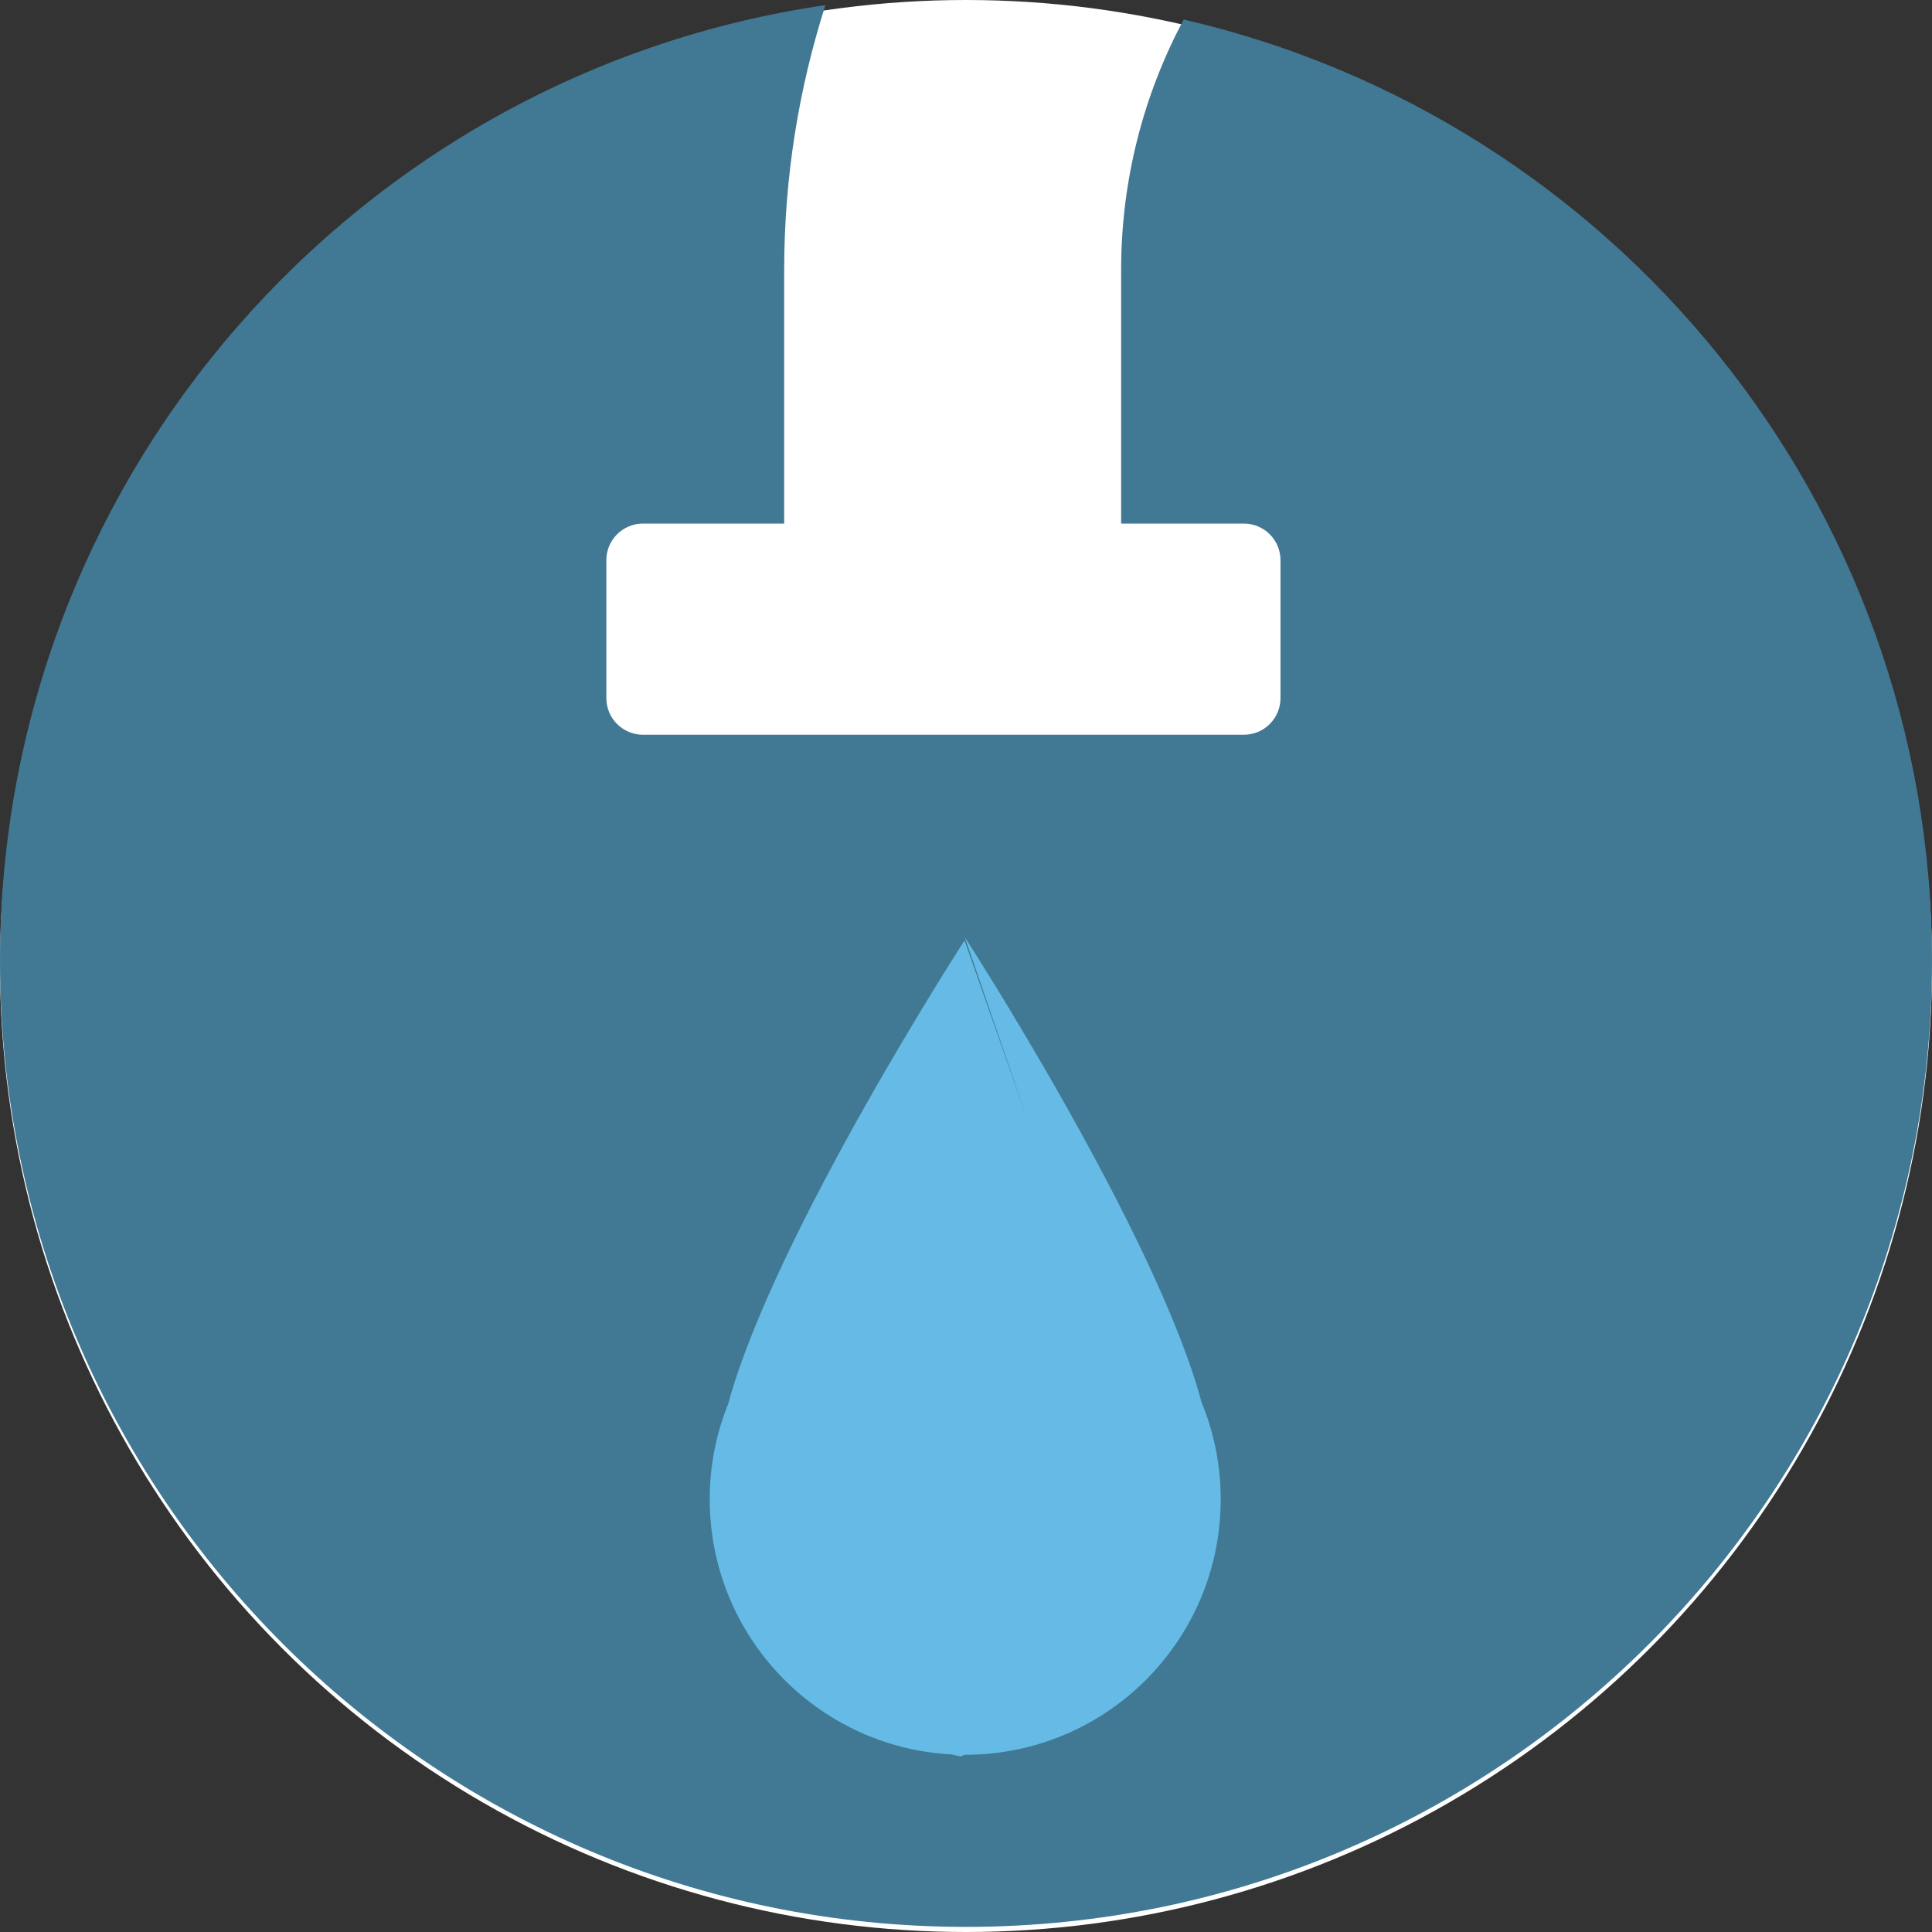
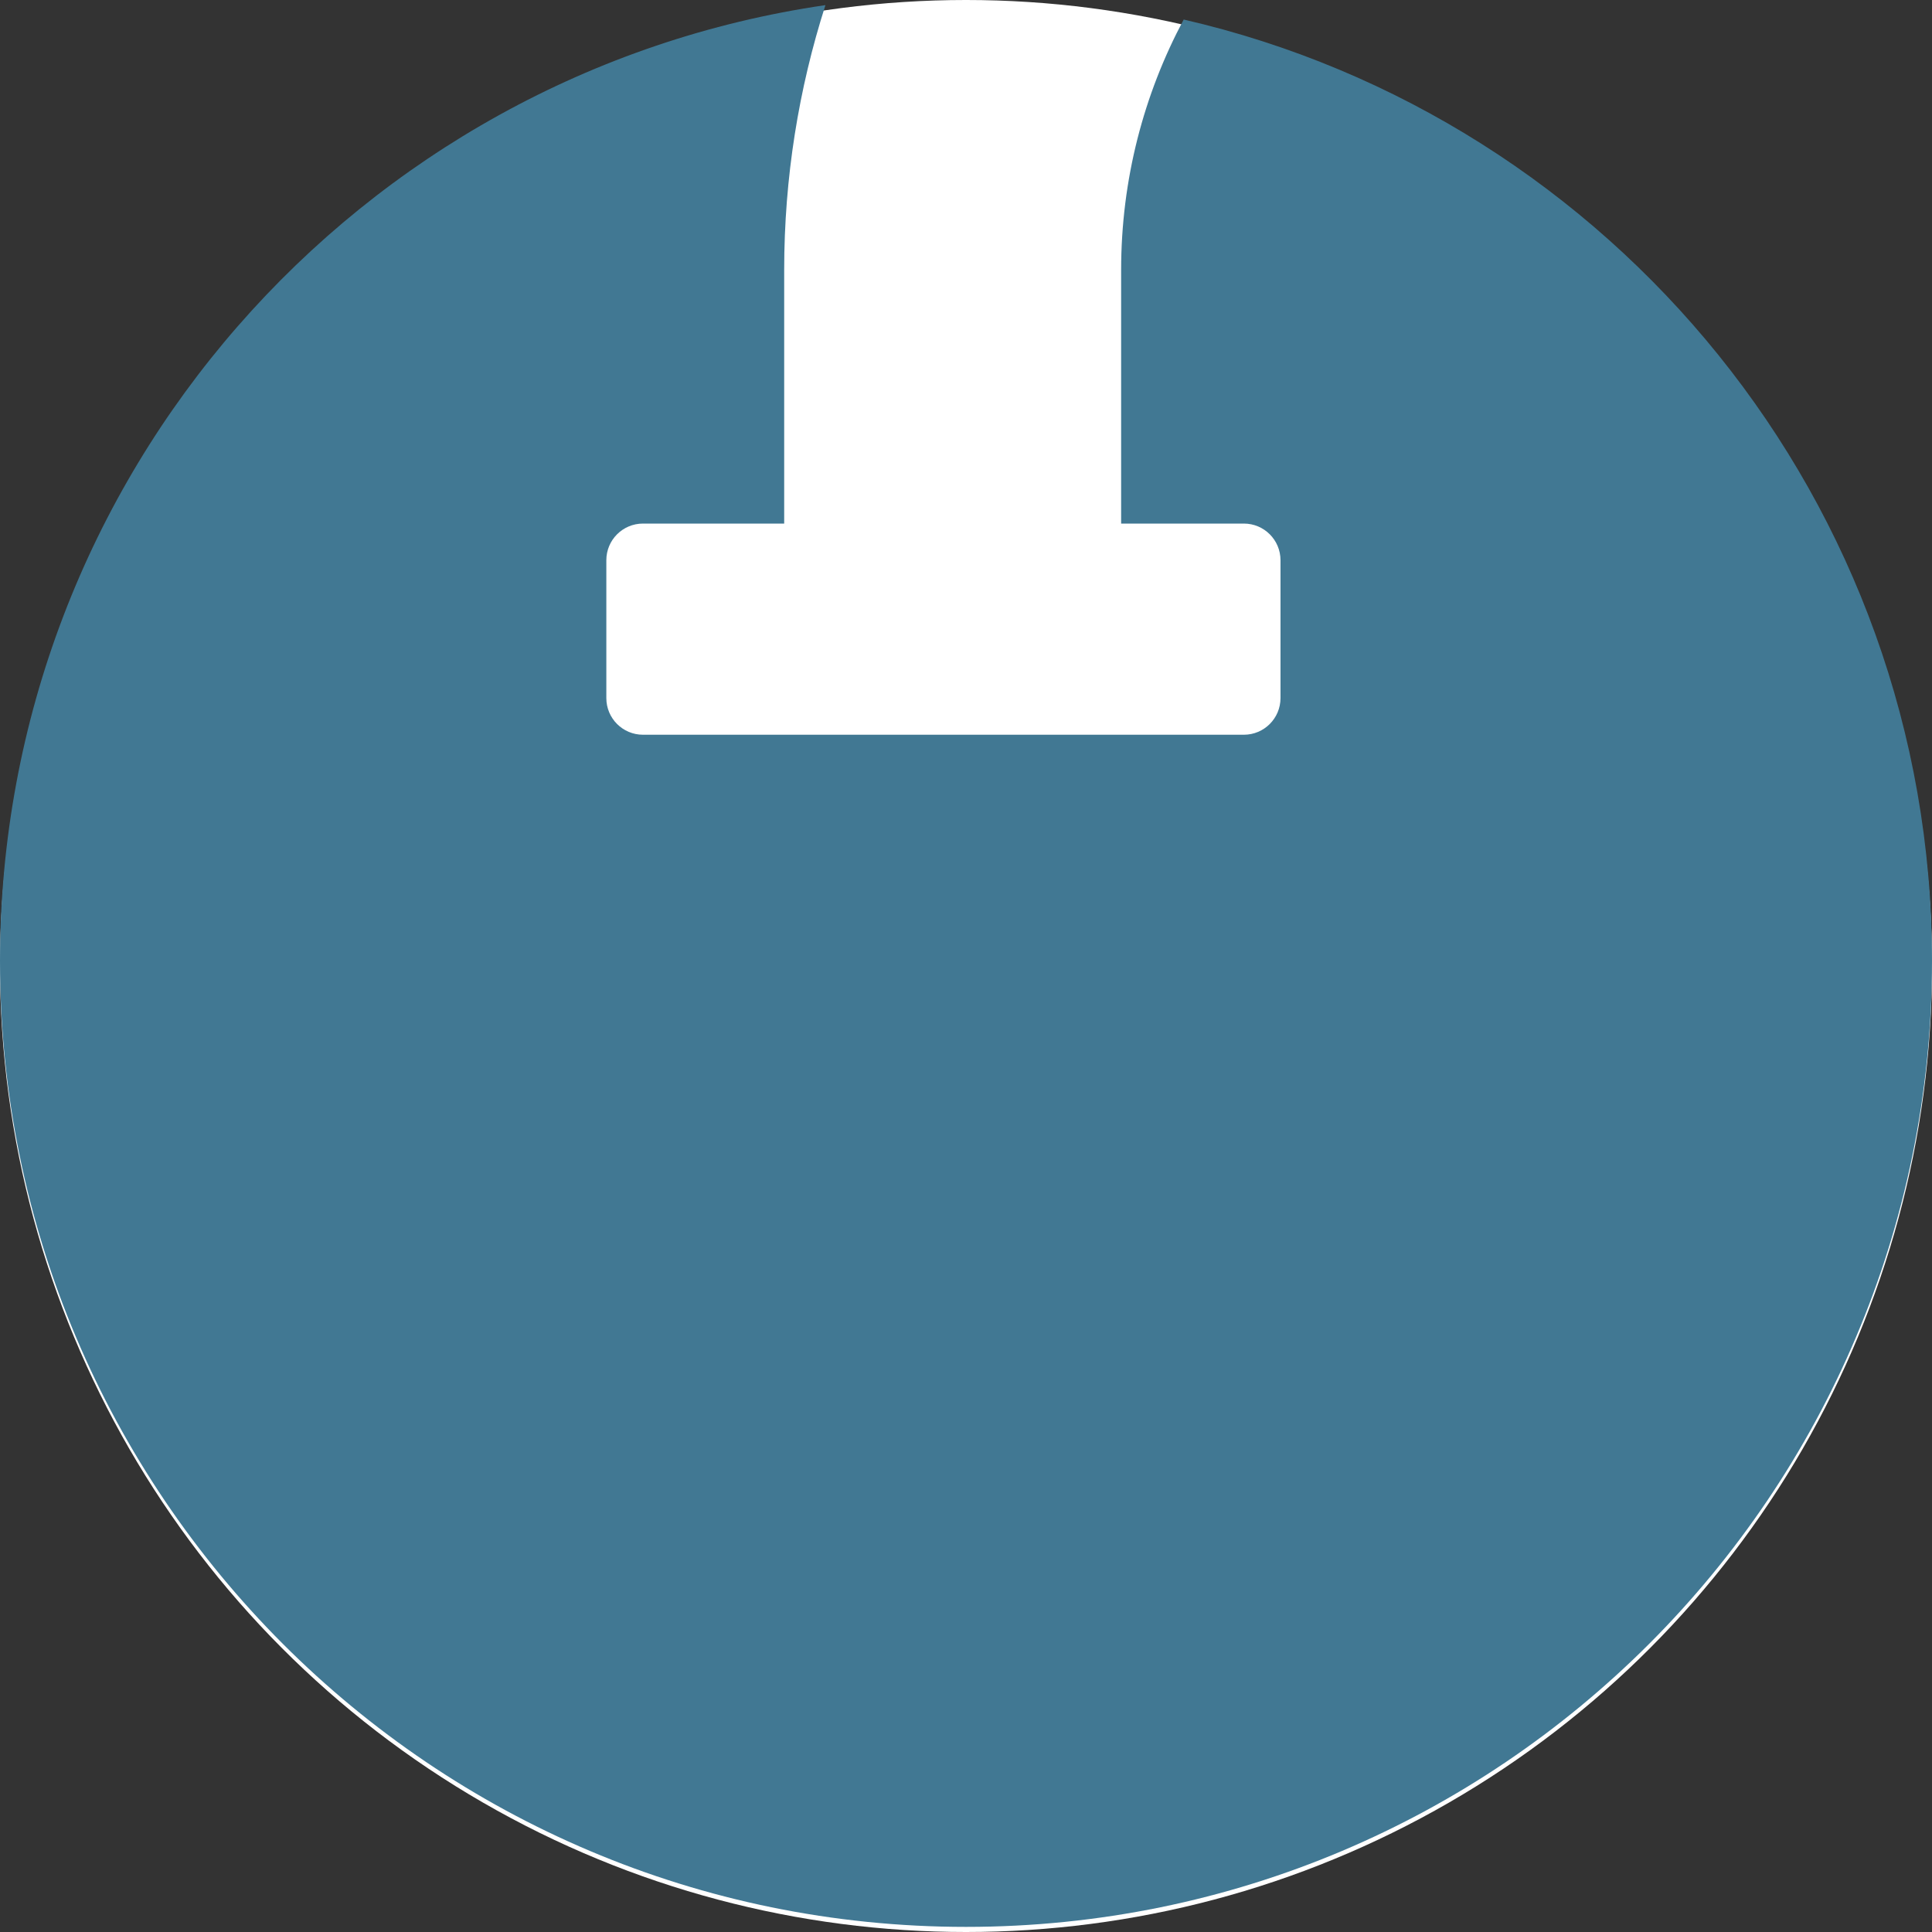
<svg xmlns="http://www.w3.org/2000/svg" id="Layer_2" data-name="Layer 2" viewBox="0 0 370 370">
  <rect x="0" y="0" width="370" height="370" fill="#333333" stroke="none" />
  <defs>
    <style>
      .cls-1 {
        fill: #417893;
      }

      .cls-1, .cls-2, .cls-3 {
        stroke-width: 0px;
      }

      .cls-2 {
        fill: #65bbe6;
      }

      .cls-3 {
        fill: #fff;
      }
    </style>
  </defs>
  <g id="Layer_1-2" data-name="Layer 1">
    <circle class="cls-3" cx="185" cy="185" r="185" />
    <path class="cls-1" d="M226.69,3.74c-7.64,14.31-11.98,30.64-11.98,47.96v48.57h23.5c3.88,0,7.02,3.14,7.02,7.02v26.4c0,3.88-3.14,7.02-7.02,7.02h-115.07c-3.88,0-7.02-3.14-7.02-7.02v-26.4c0-3.88,3.14-7.02,7.02-7.02h27.04v-48.57c0-17.68,2.78-34.72,7.9-50.72C68.68,14.01,0,90.99,0,184.02c0,102.17,82.83,185,185,185s185-82.83,185-185c0-87.83-61.21-161.37-143.31-180.28Z" />
-     <path class="cls-2" d="M139.46,268.85c-2.28,5.65-3.54,11.81-3.54,18.28,0,26.14,20.49,47.48,46.28,48.86.6.13,1.16.27,1.77.39l.77-.32s.07,0,.11,0c27.02,0,48.93-21.91,48.93-48.93,0-6.59-1.31-12.88-3.68-18.62-8.69-32.41-45.34-89.05-45.34-89.05l11.93,34.73-11.97-34.09s-36.42,56.29-45.26,88.74Z" />
  </g>
</svg>